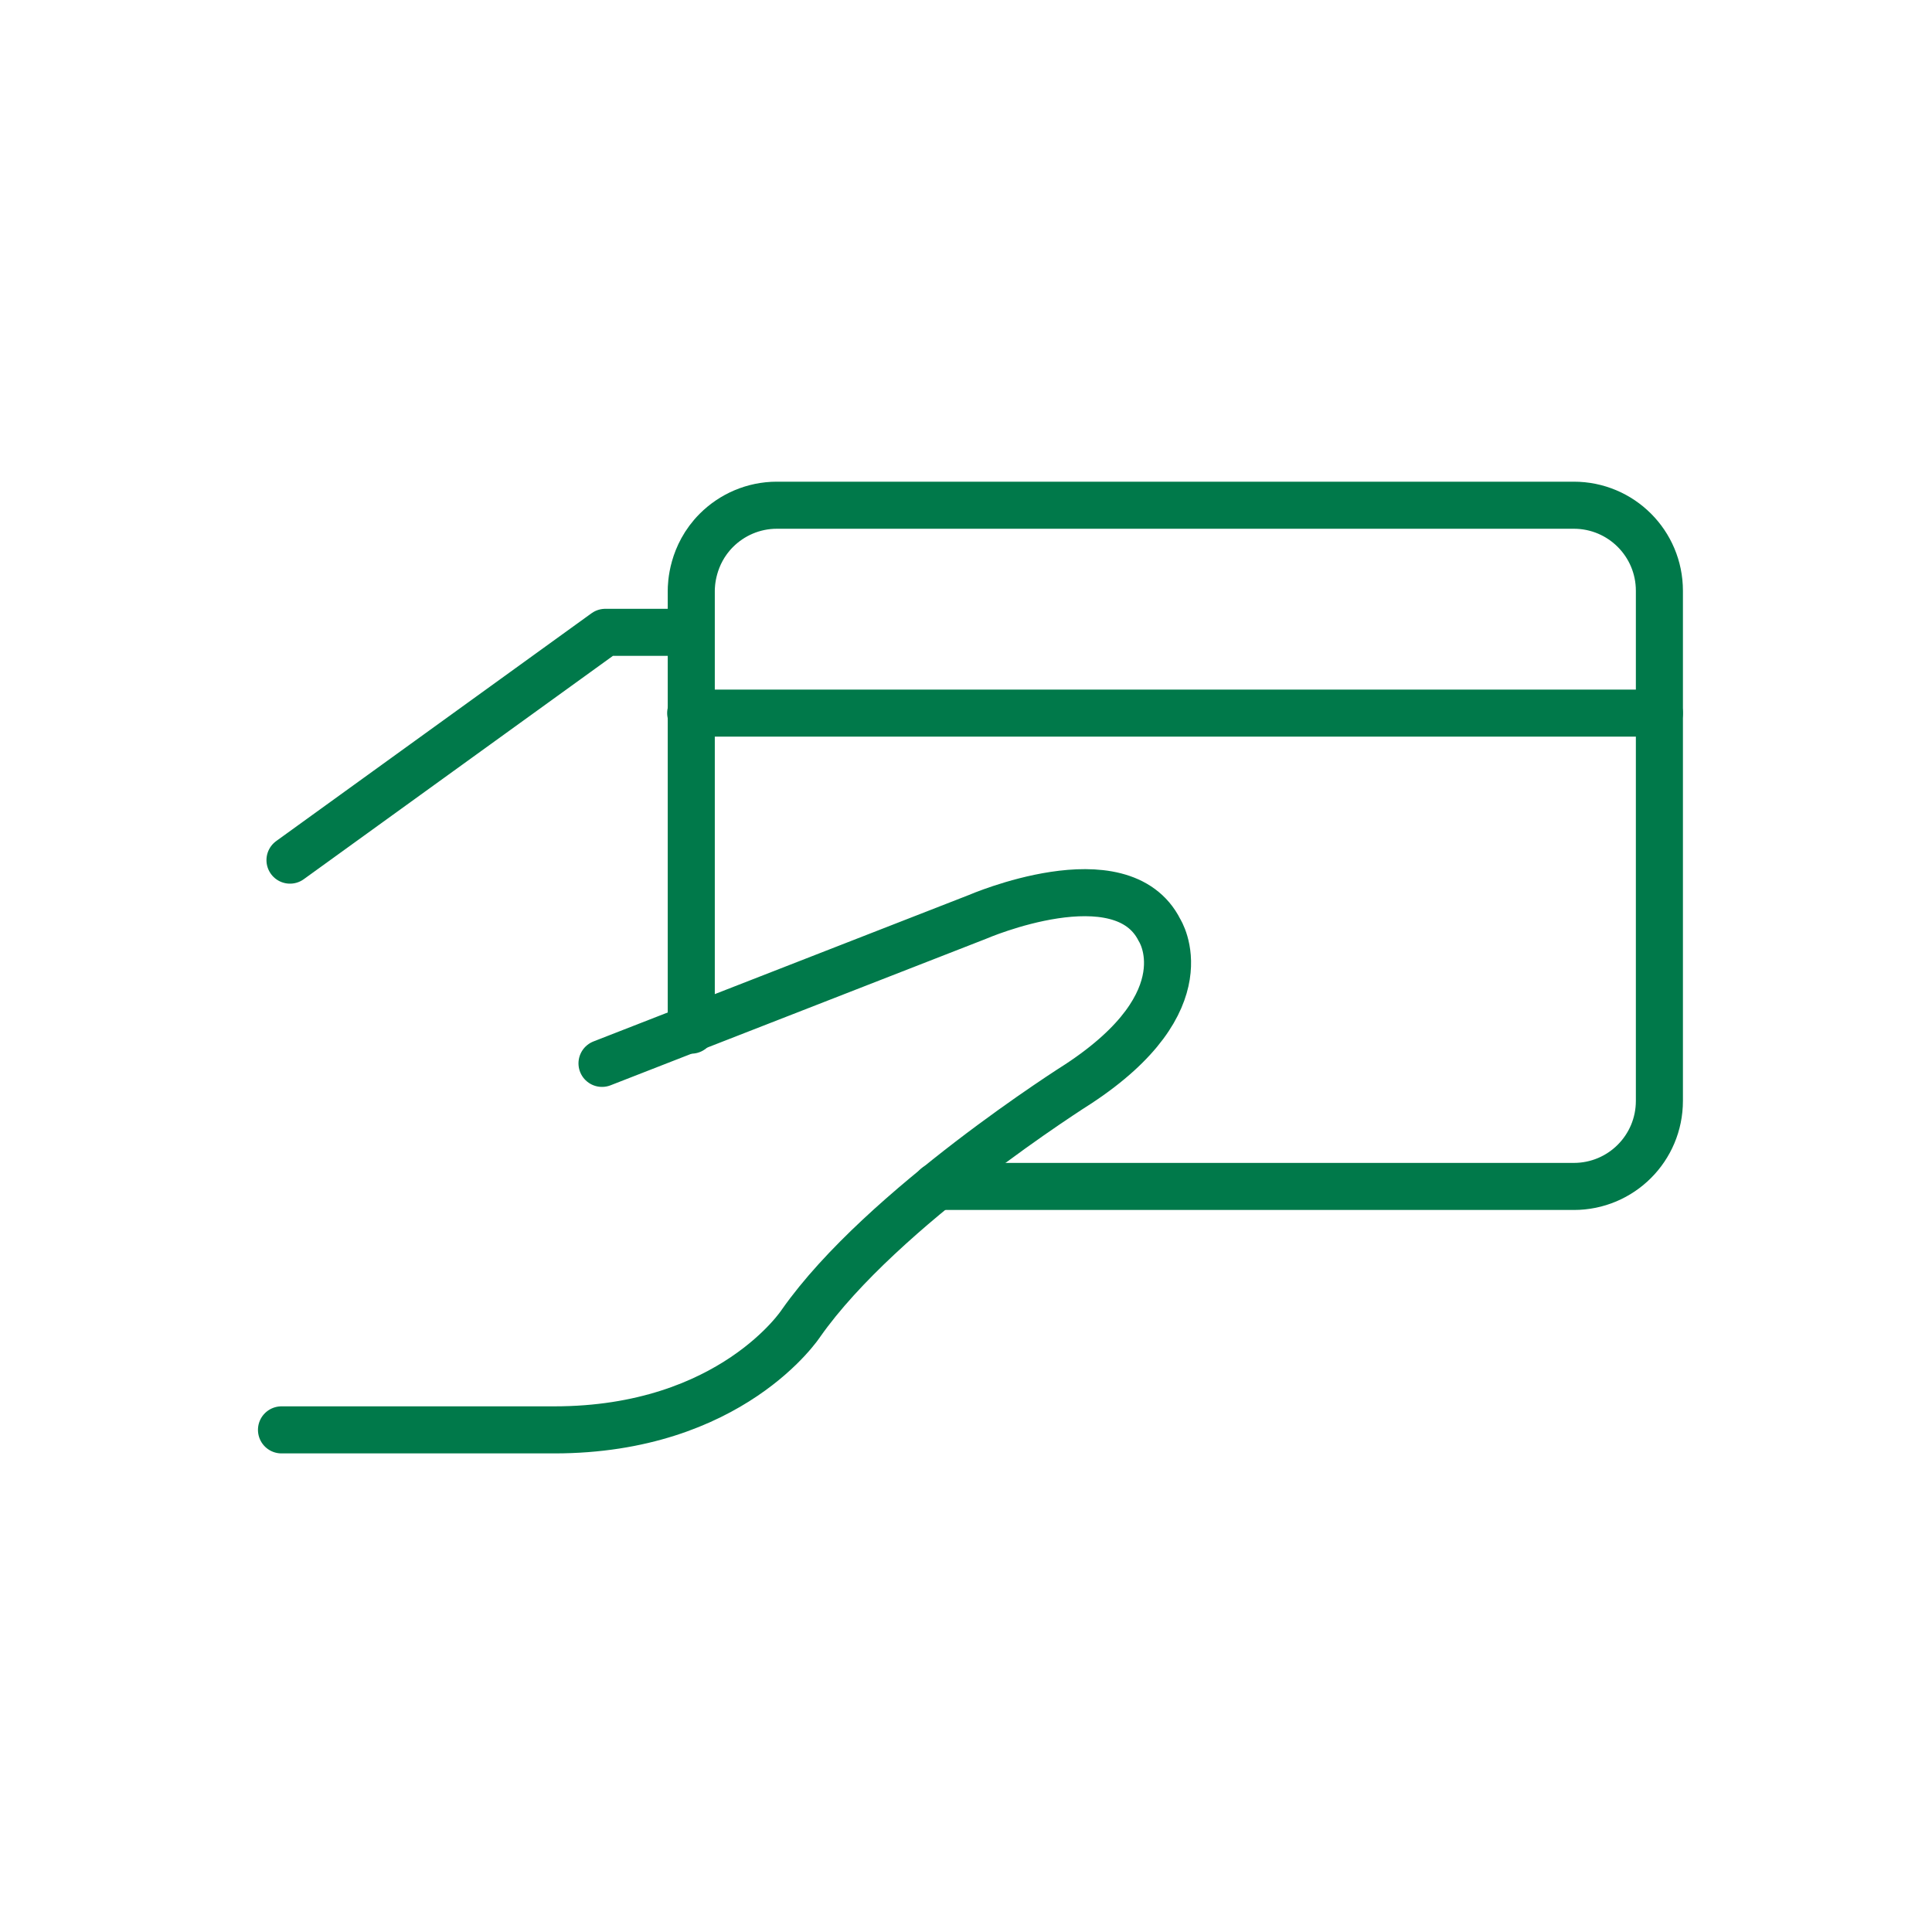
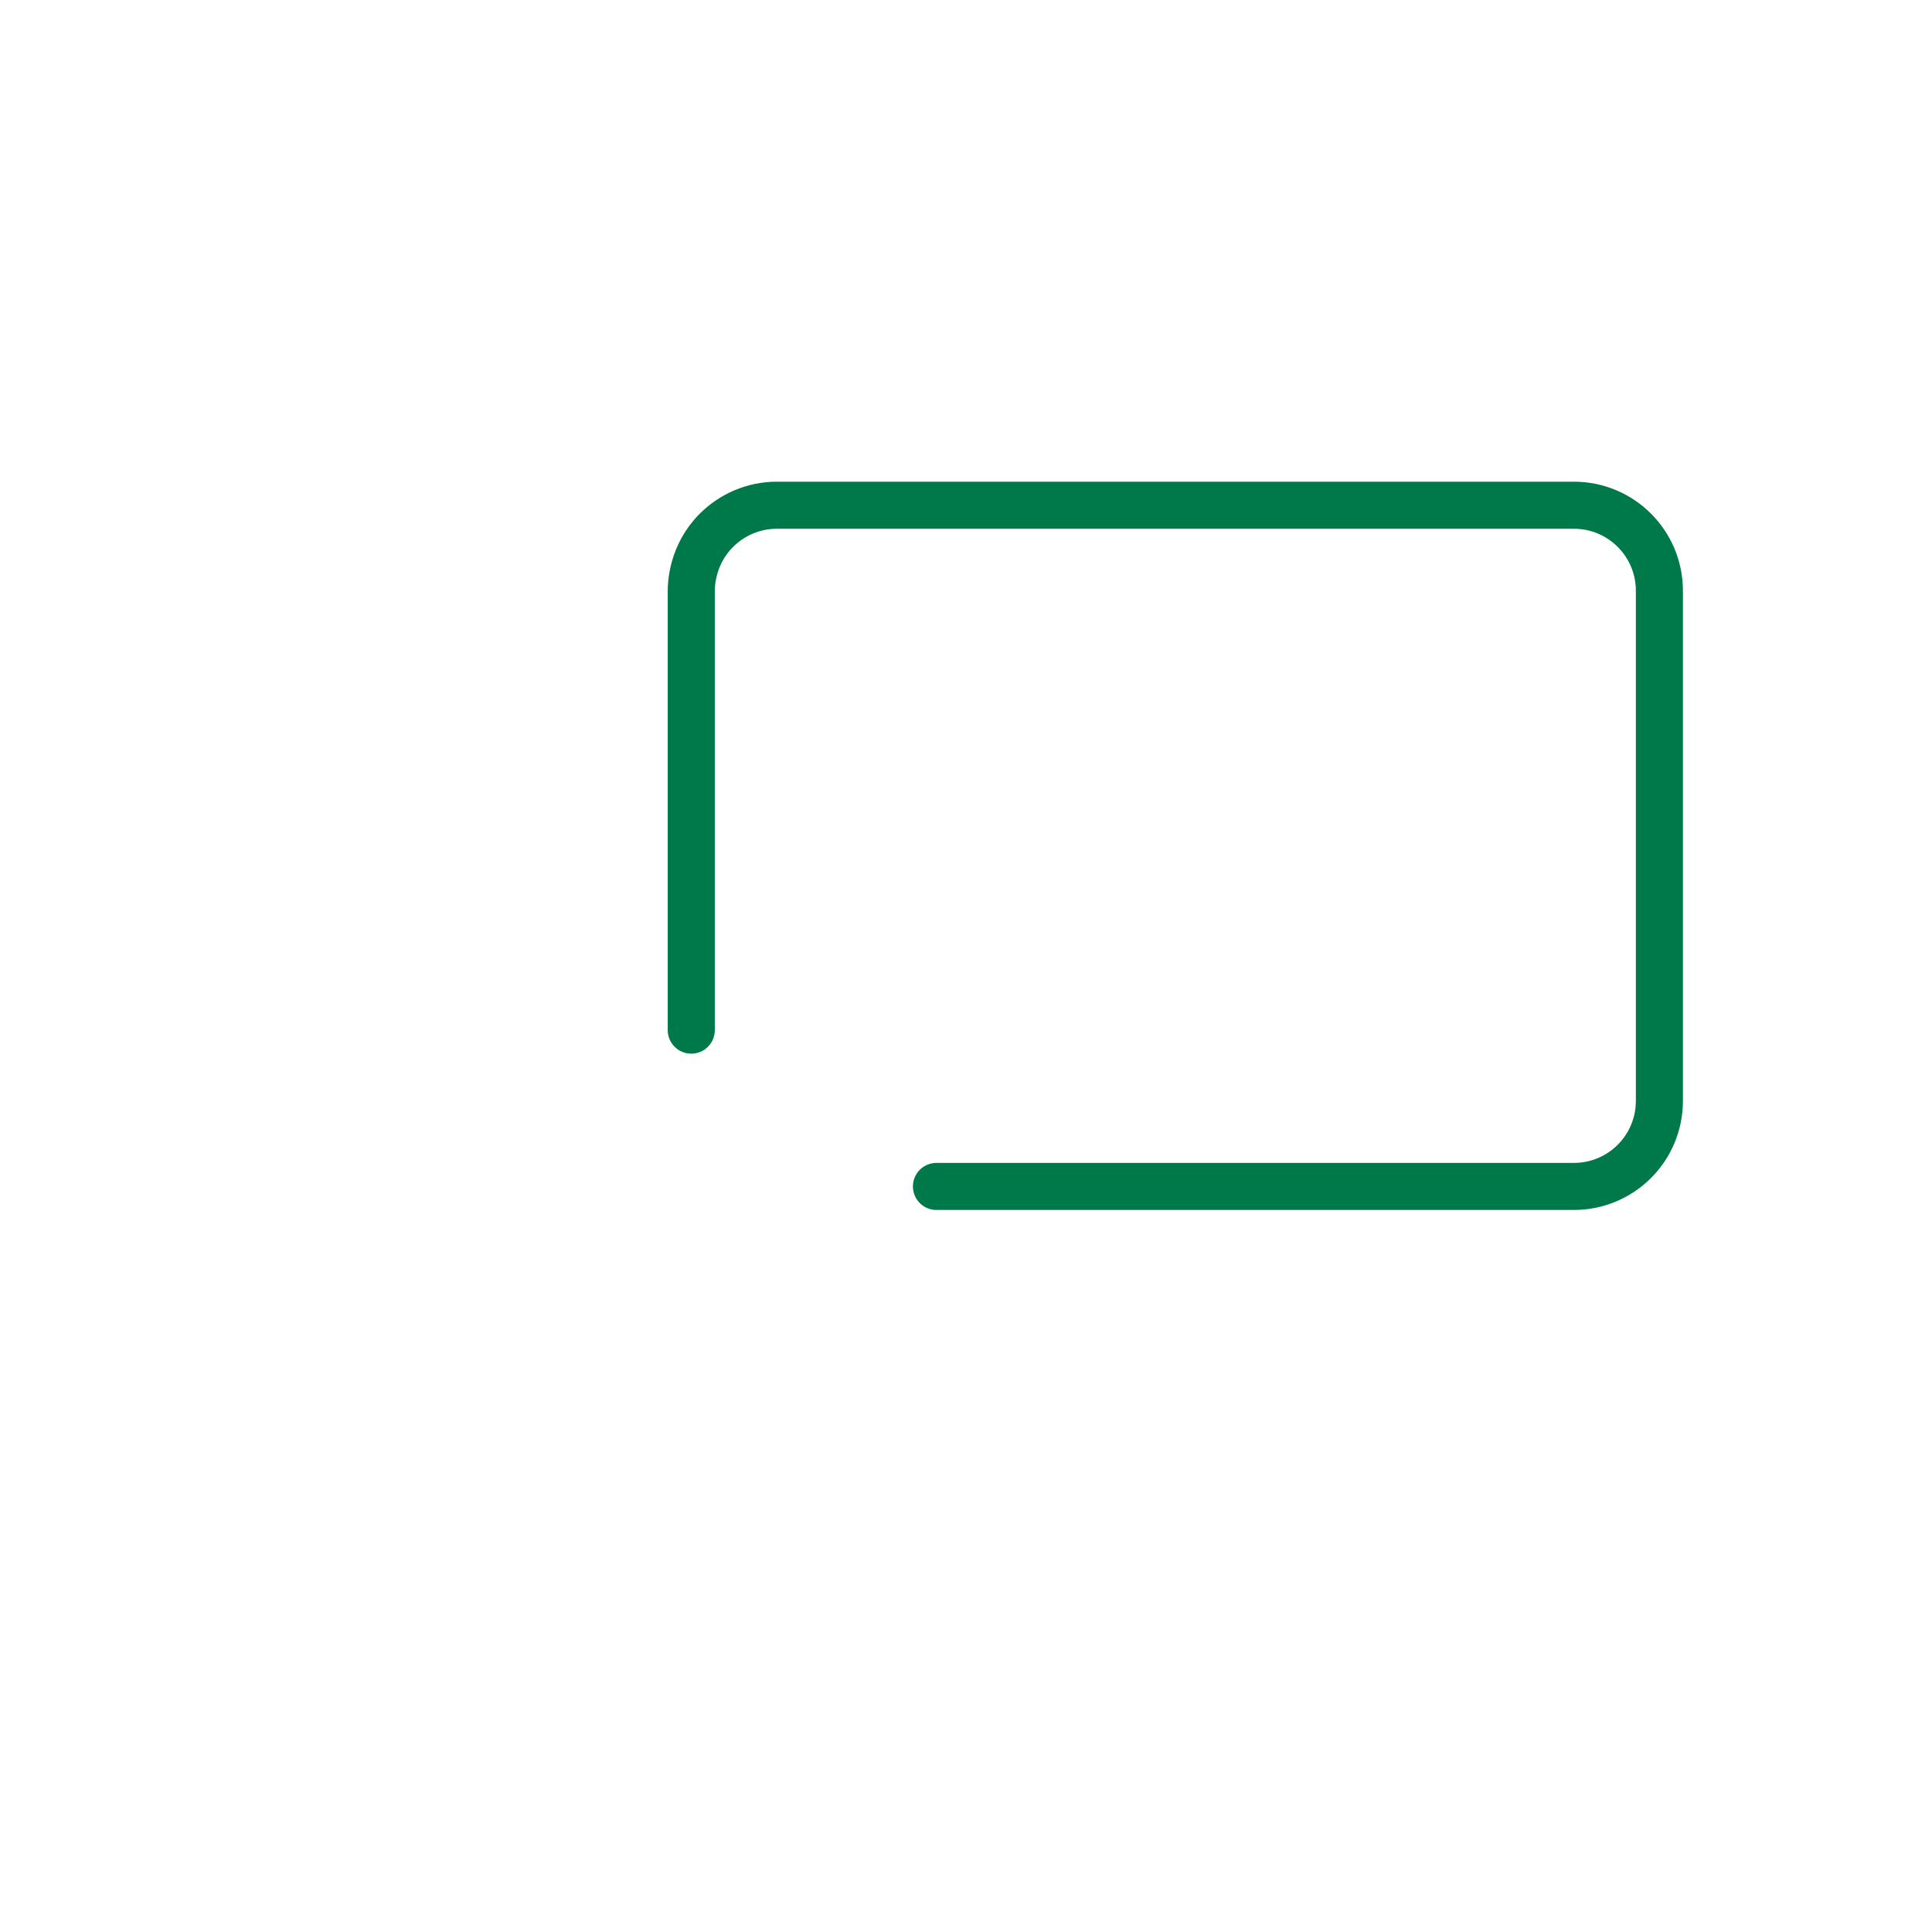
<svg xmlns="http://www.w3.org/2000/svg" version="1.1" id="Layer_1" x="0px" y="0px" viewBox="0 0 100 100" style="enable-background:new 0 0 100 100;" xml:space="preserve">
  <style type="text/css">
	.st0{fill:none;stroke:#00794A;stroke-width:2.436;stroke-linecap:round;stroke-linejoin:round;stroke-miterlimit:10;}
</style>
  <g>
-     <polyline class="st0" points="15.01,44.52 31.33,32.73 35.75,32.73  " />
-     <path class="st0" d="M31.16,55.04l19.43-7.58c0,0,7.47-3.24,9.43,0.69c0,0,2.36,3.64-4.22,7.96c0,0-10.13,6.38-14.34,12.38   c0,0-3.6,5.52-12.77,5.52H14.57" />
-     <line class="st0" x1="35.75" y1="36.91" x2="85.89" y2="36.91" />
    <path class="st0" d="M35.78,53.32c0-1.33,0-21.4,0-22.74c0-0.3,0.03-1.86,1.3-3.13c0.8-0.8,1.91-1.3,3.13-1.3h41.25   c2.45,0,4.43,1.98,4.43,4.43v26.4c0,2.45-1.98,4.43-4.43,4.43c-10.78,0-22.21,0-32.99,0" />
  </g>
</svg>